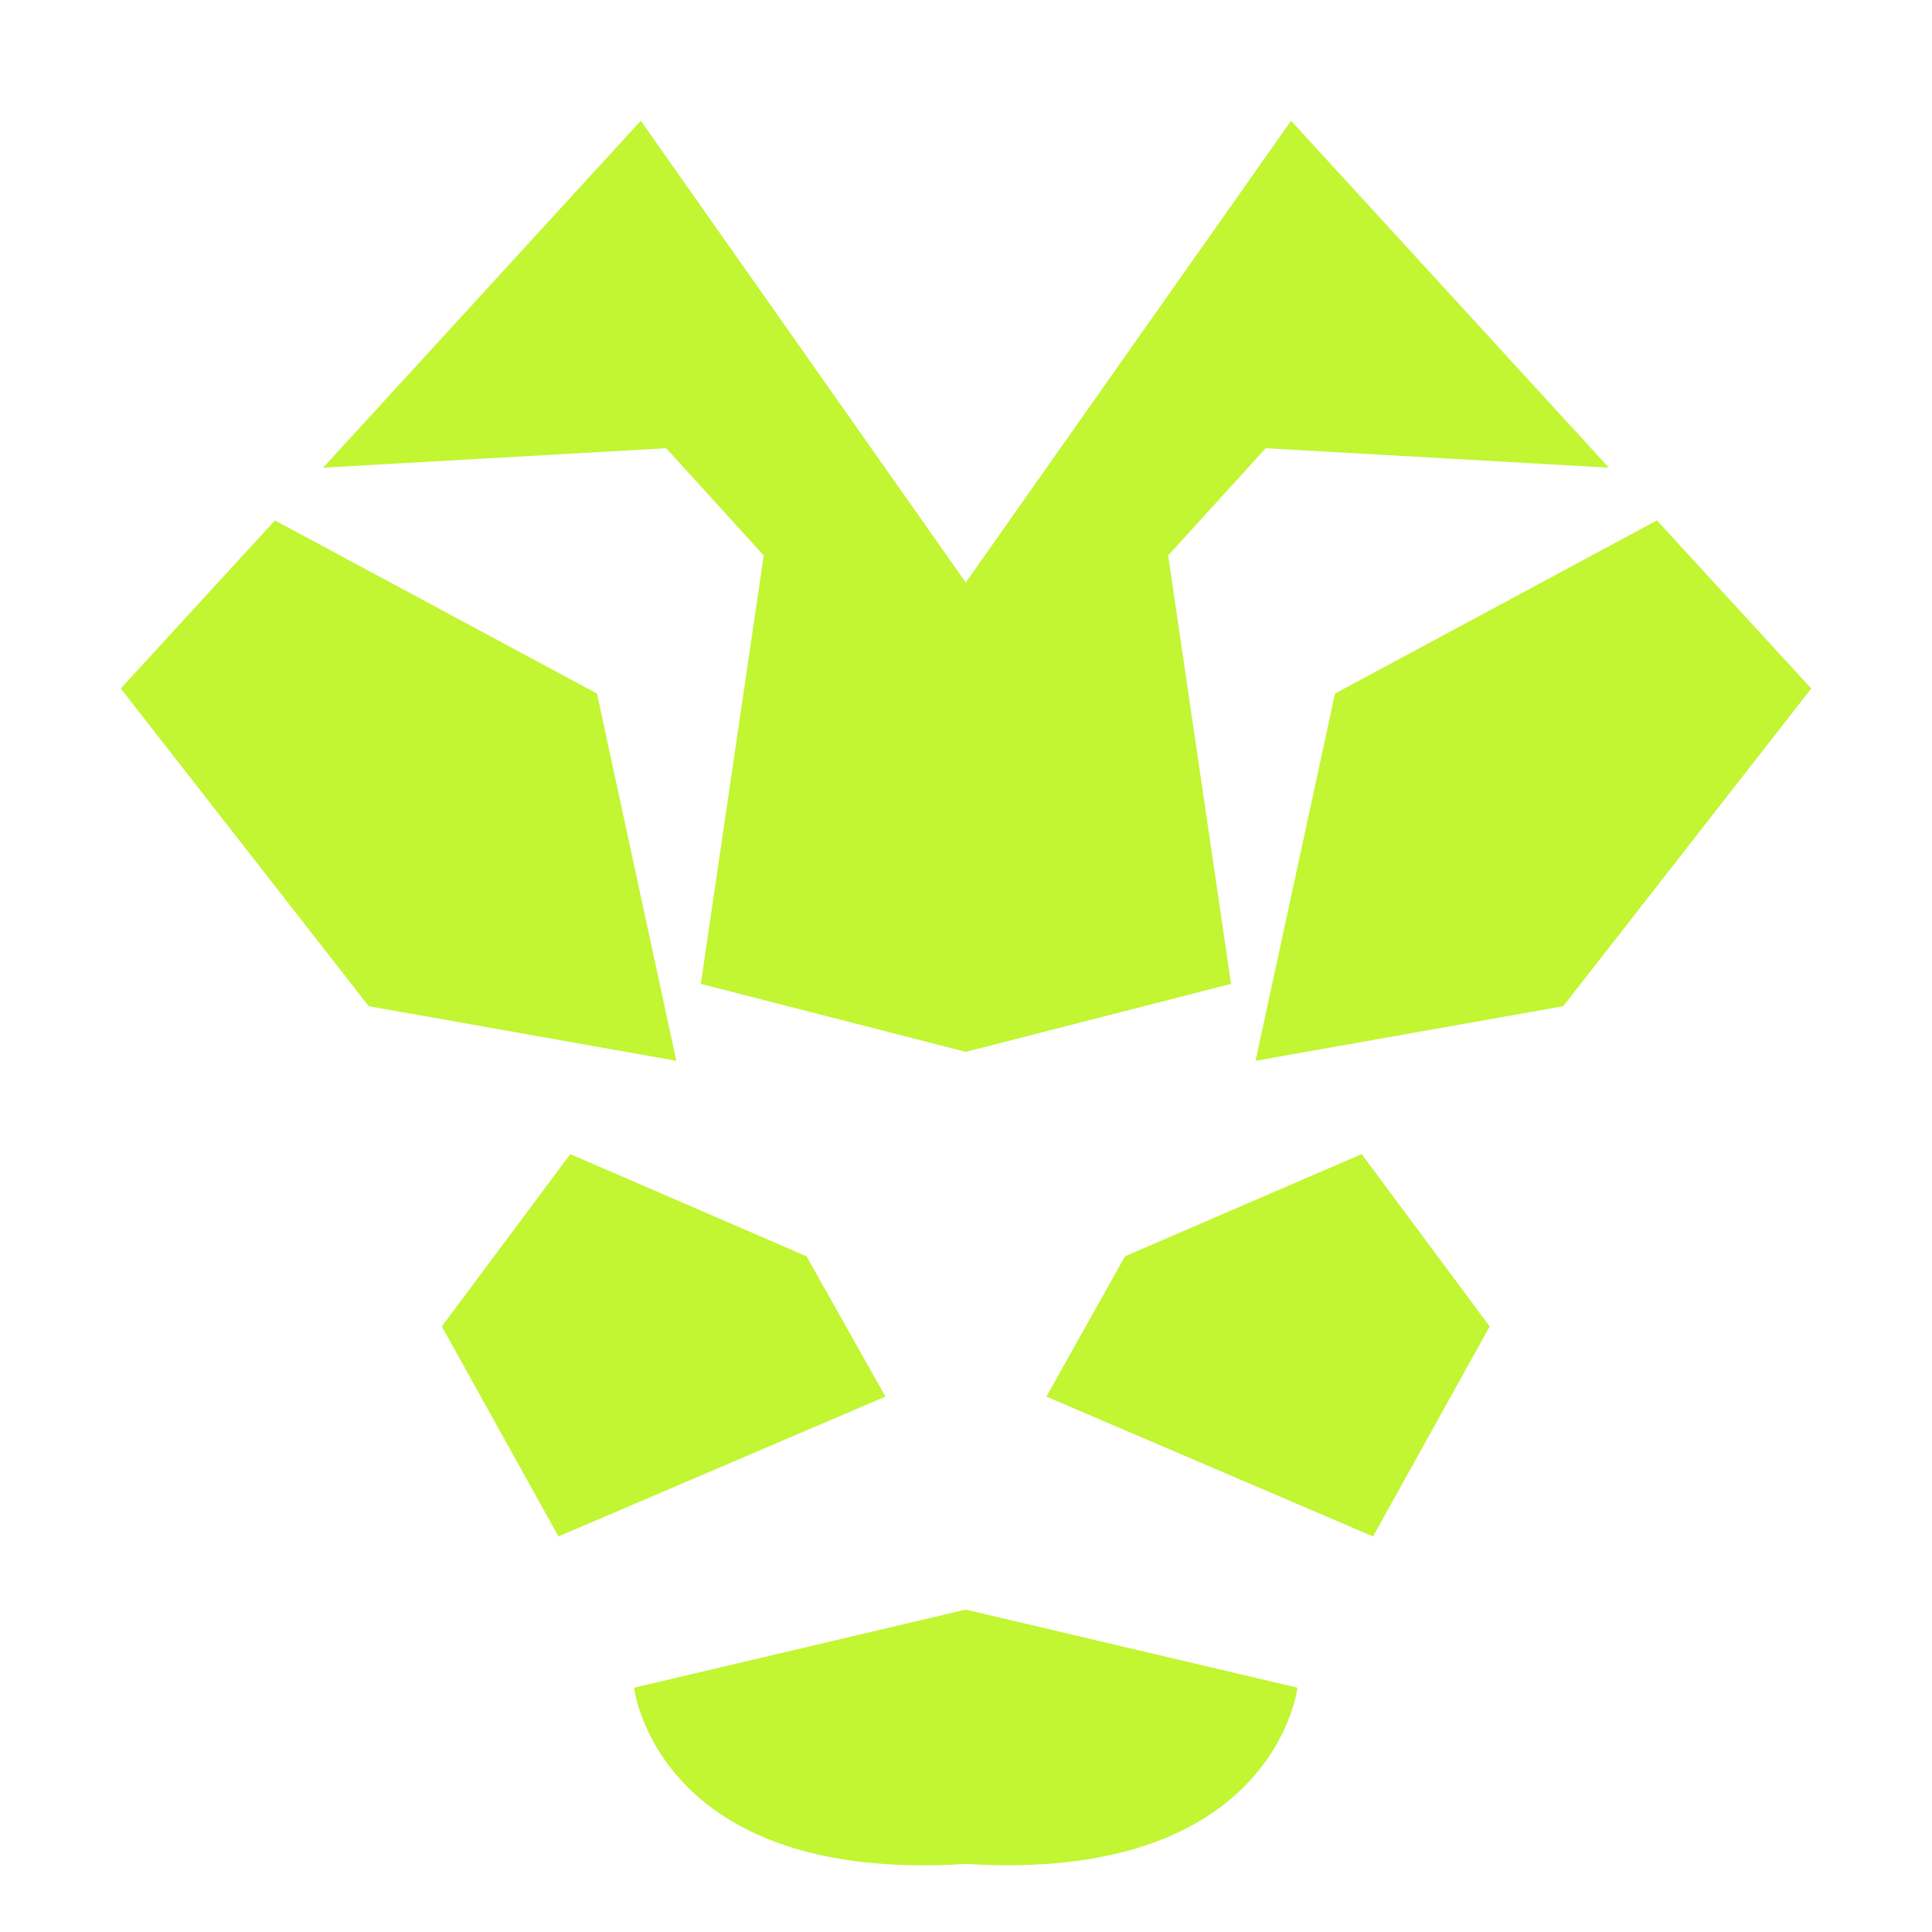
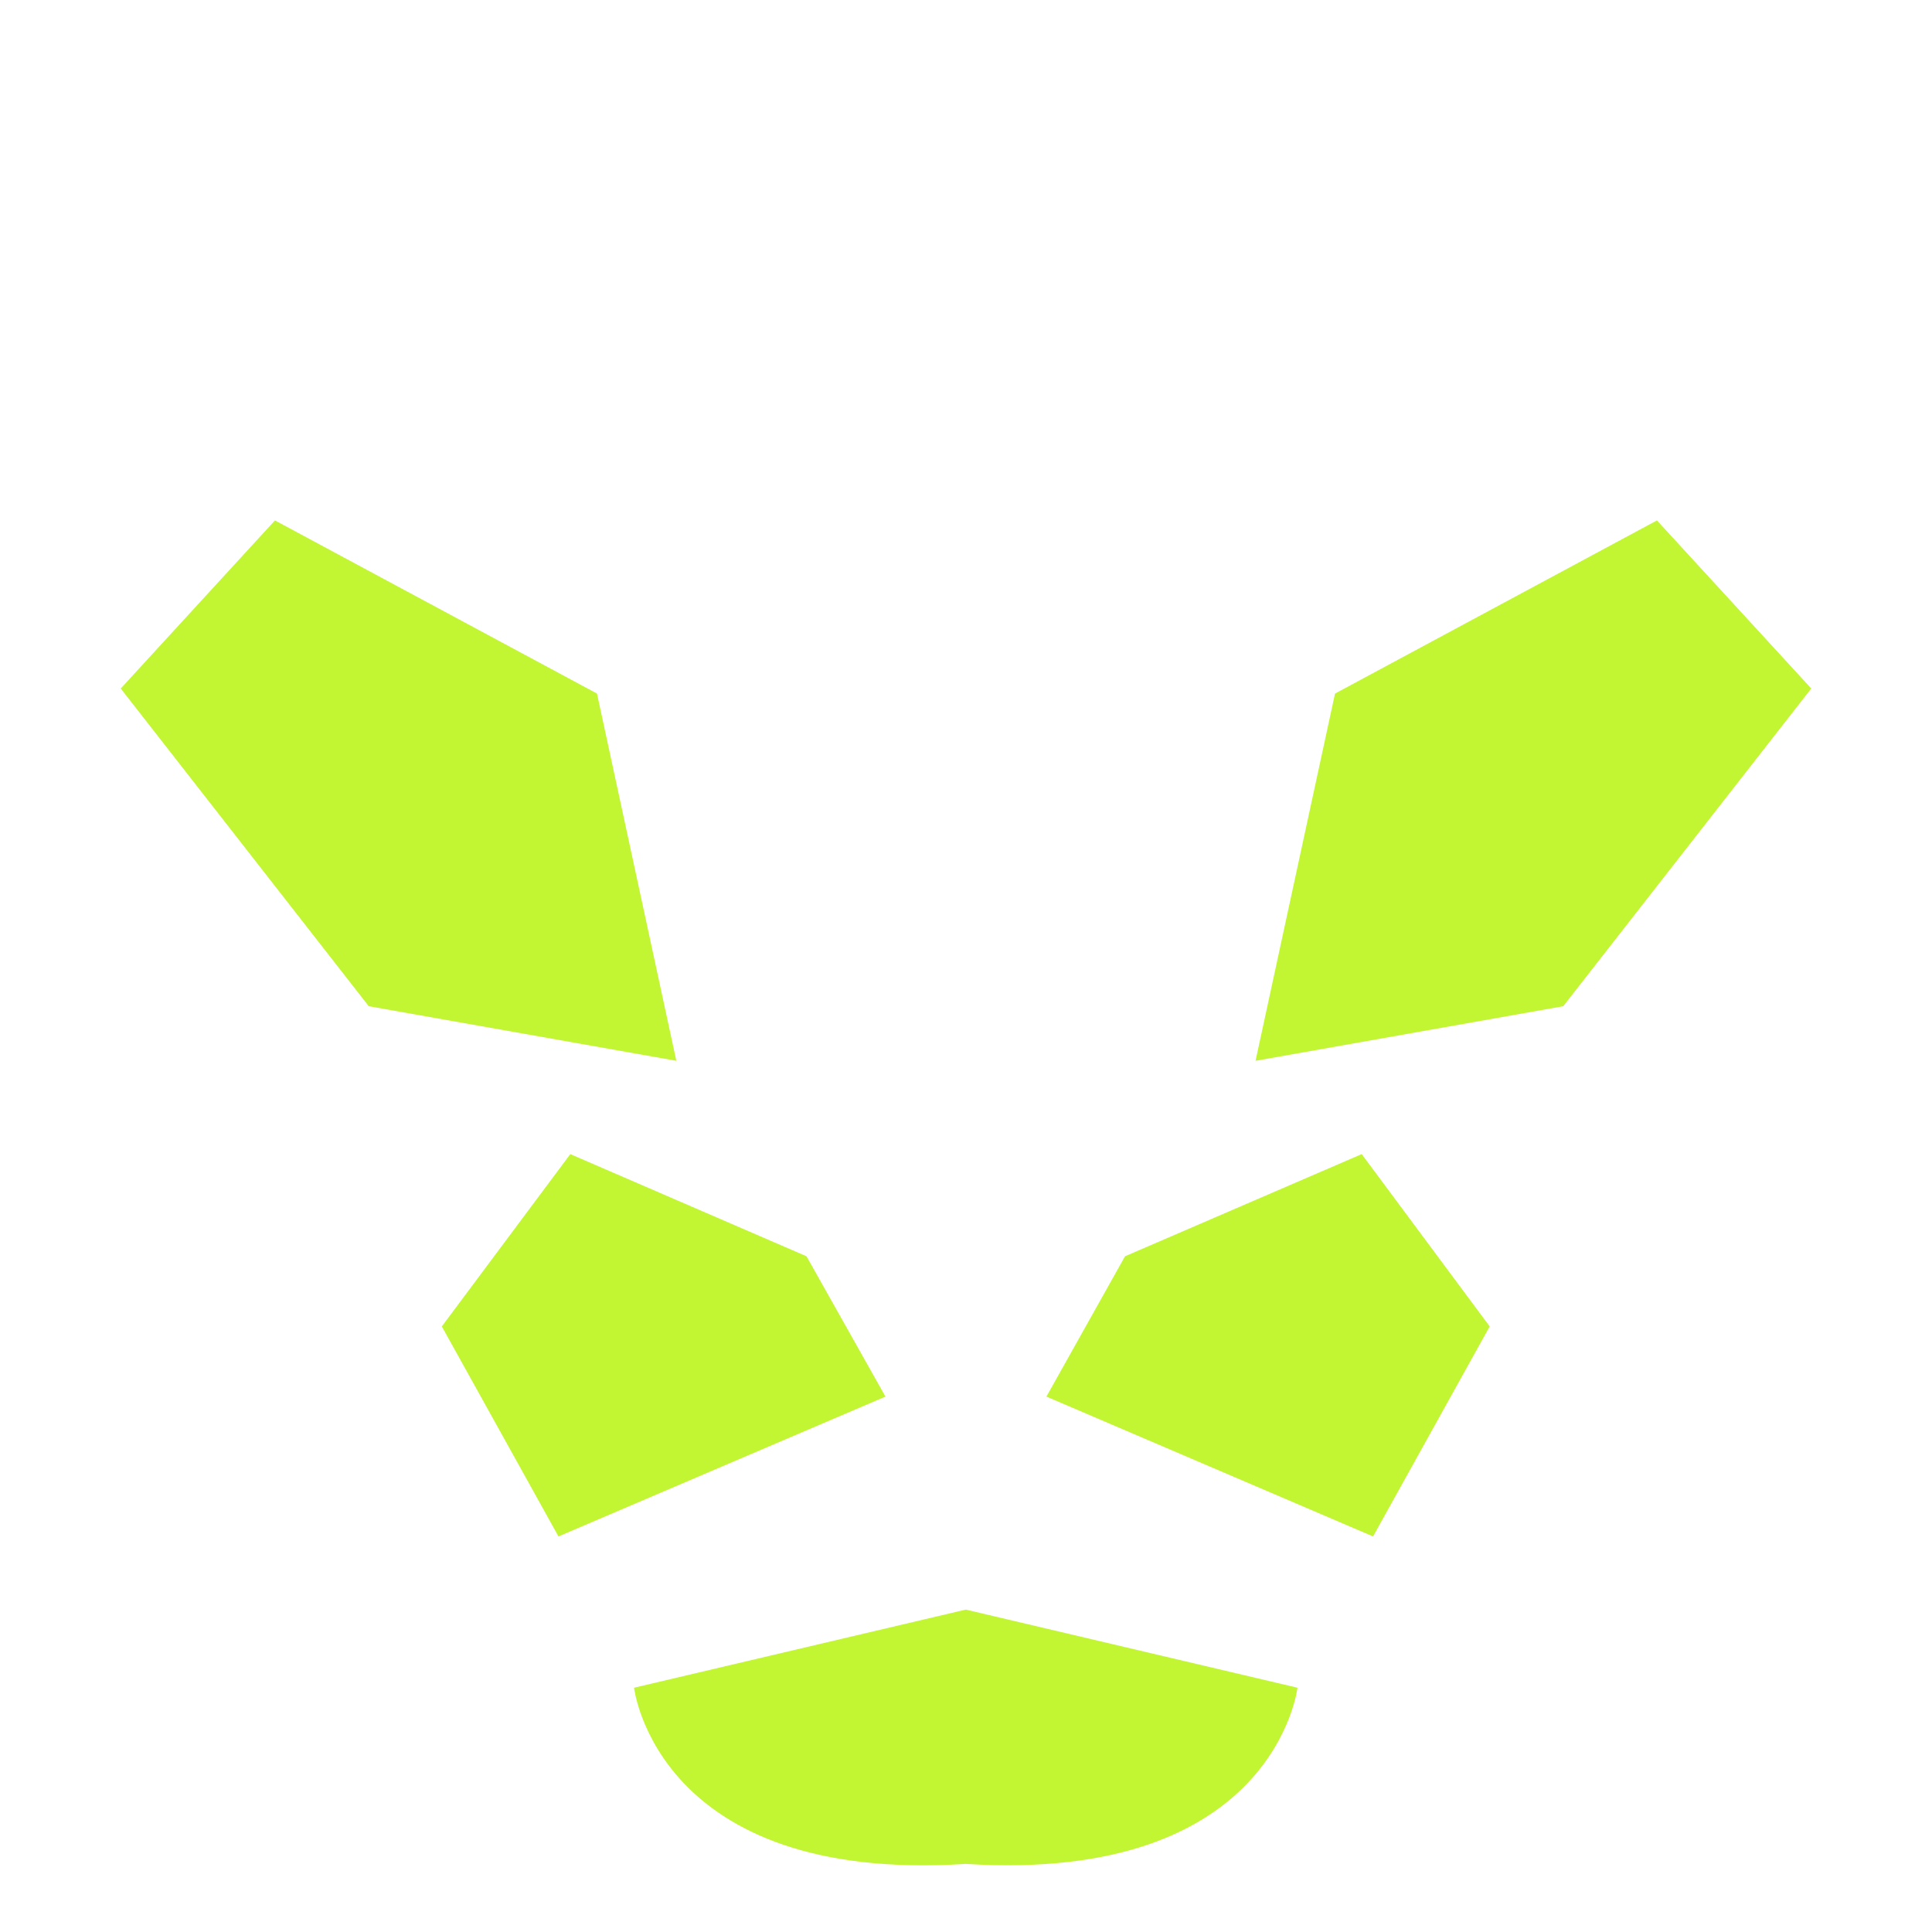
<svg xmlns="http://www.w3.org/2000/svg" width="16" height="16" viewBox="0 0 16 16" fill="none">
  <g id="Frame 129">
    <g id="Group 7">
      <g id="Group">
        <path id="Vector" d="M4.723 9.558L3.659 10.985L4.625 12.724L7.333 11.566L6.679 10.404L4.723 9.558Z" fill="#C2F532" />
        <path id="Vector_2" d="M11.277 9.558L12.337 10.985L11.371 12.724L8.666 11.566L9.317 10.404L11.277 9.558Z" fill="#C2F532" />
      </g>
      <path id="Vector_3" d="M7.998 13.33L5.251 13.977C5.251 13.977 5.436 15.601 7.998 15.436C10.559 15.597 10.745 13.977 10.745 13.977L7.998 13.33Z" fill="#C2F532" />
      <path id="Vector_4" d="M3.054 8.333L5.601 8.785L4.944 5.744L2.277 4.31L1 5.702L3.054 8.333Z" fill="#C2F532" />
      <g id="Group_2">
        <path id="Vector_5" d="M12.946 8.333L10.398 8.785L11.056 5.744L13.722 4.31L15 5.702L12.946 8.333Z" fill="#C2F532" />
-         <path id="Vector_6" d="M13.324 3.873L10.692 1L7.998 4.824L5.307 1L2.676 3.873L5.517 3.712L6.325 4.6L5.804 8.148L7.998 8.711L10.195 8.148L9.674 4.6L10.482 3.712L13.324 3.873Z" fill="#C2F532" />
      </g>
    </g>
  </g>
</svg>